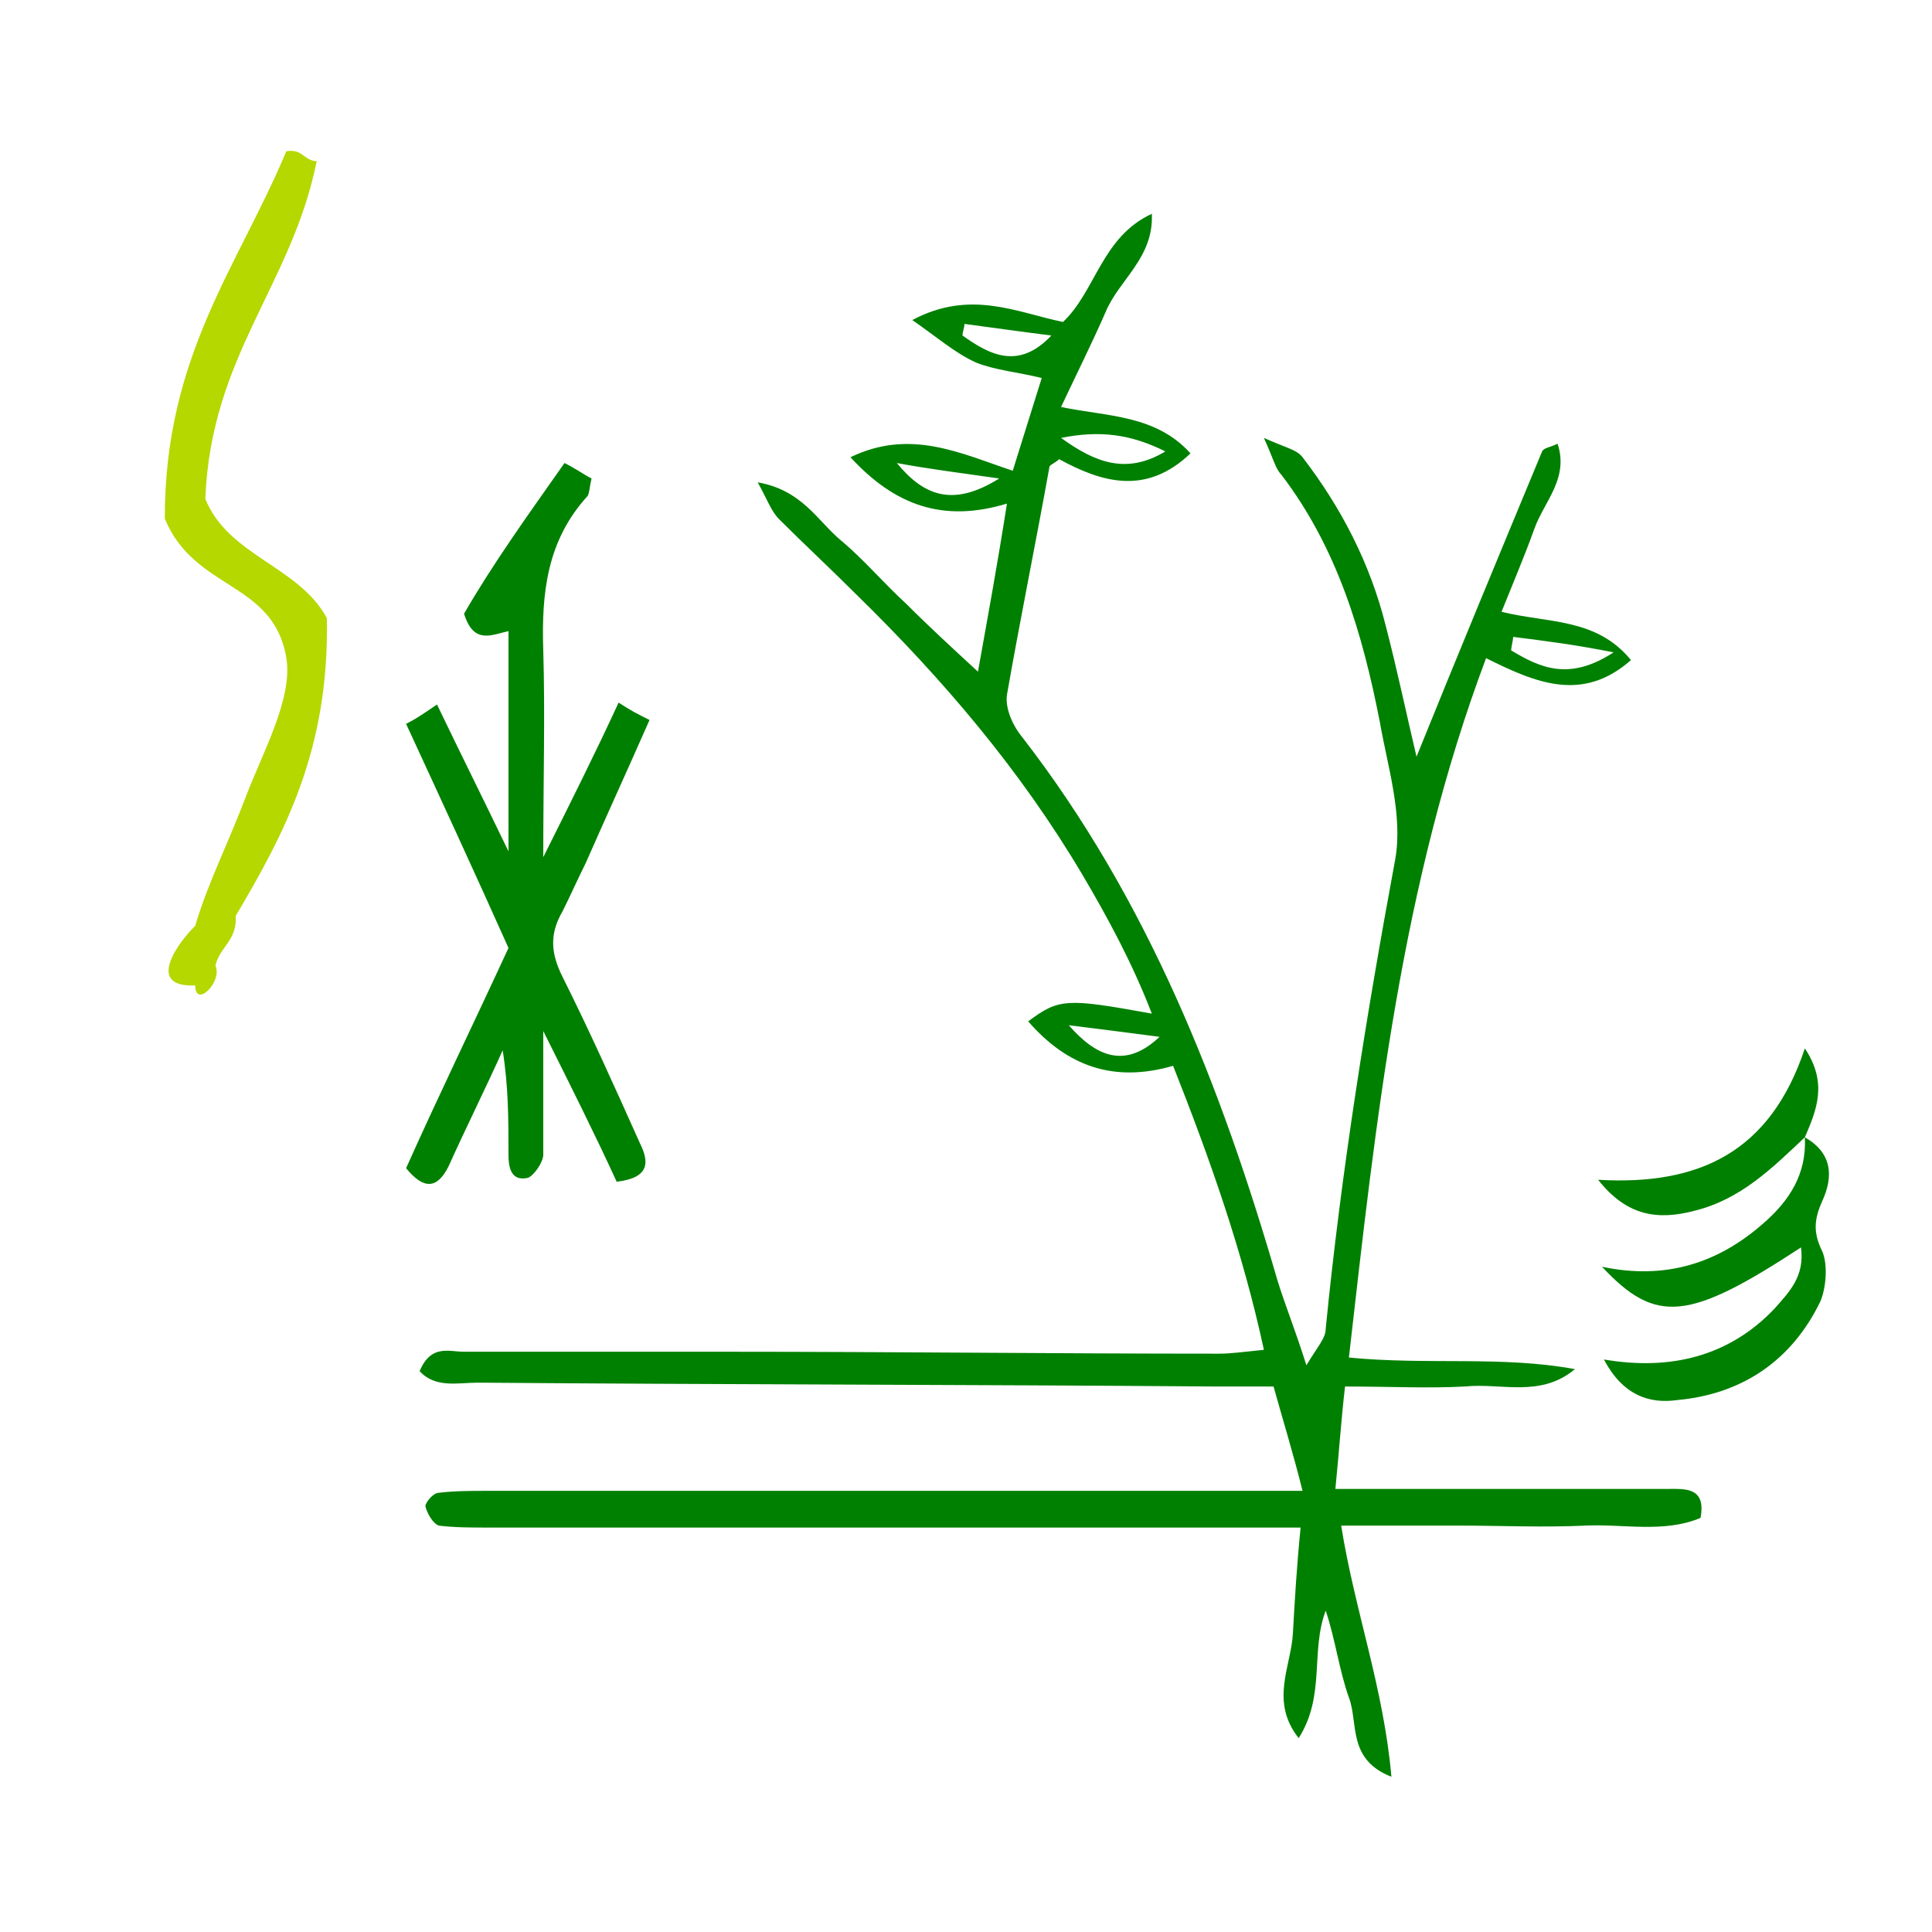
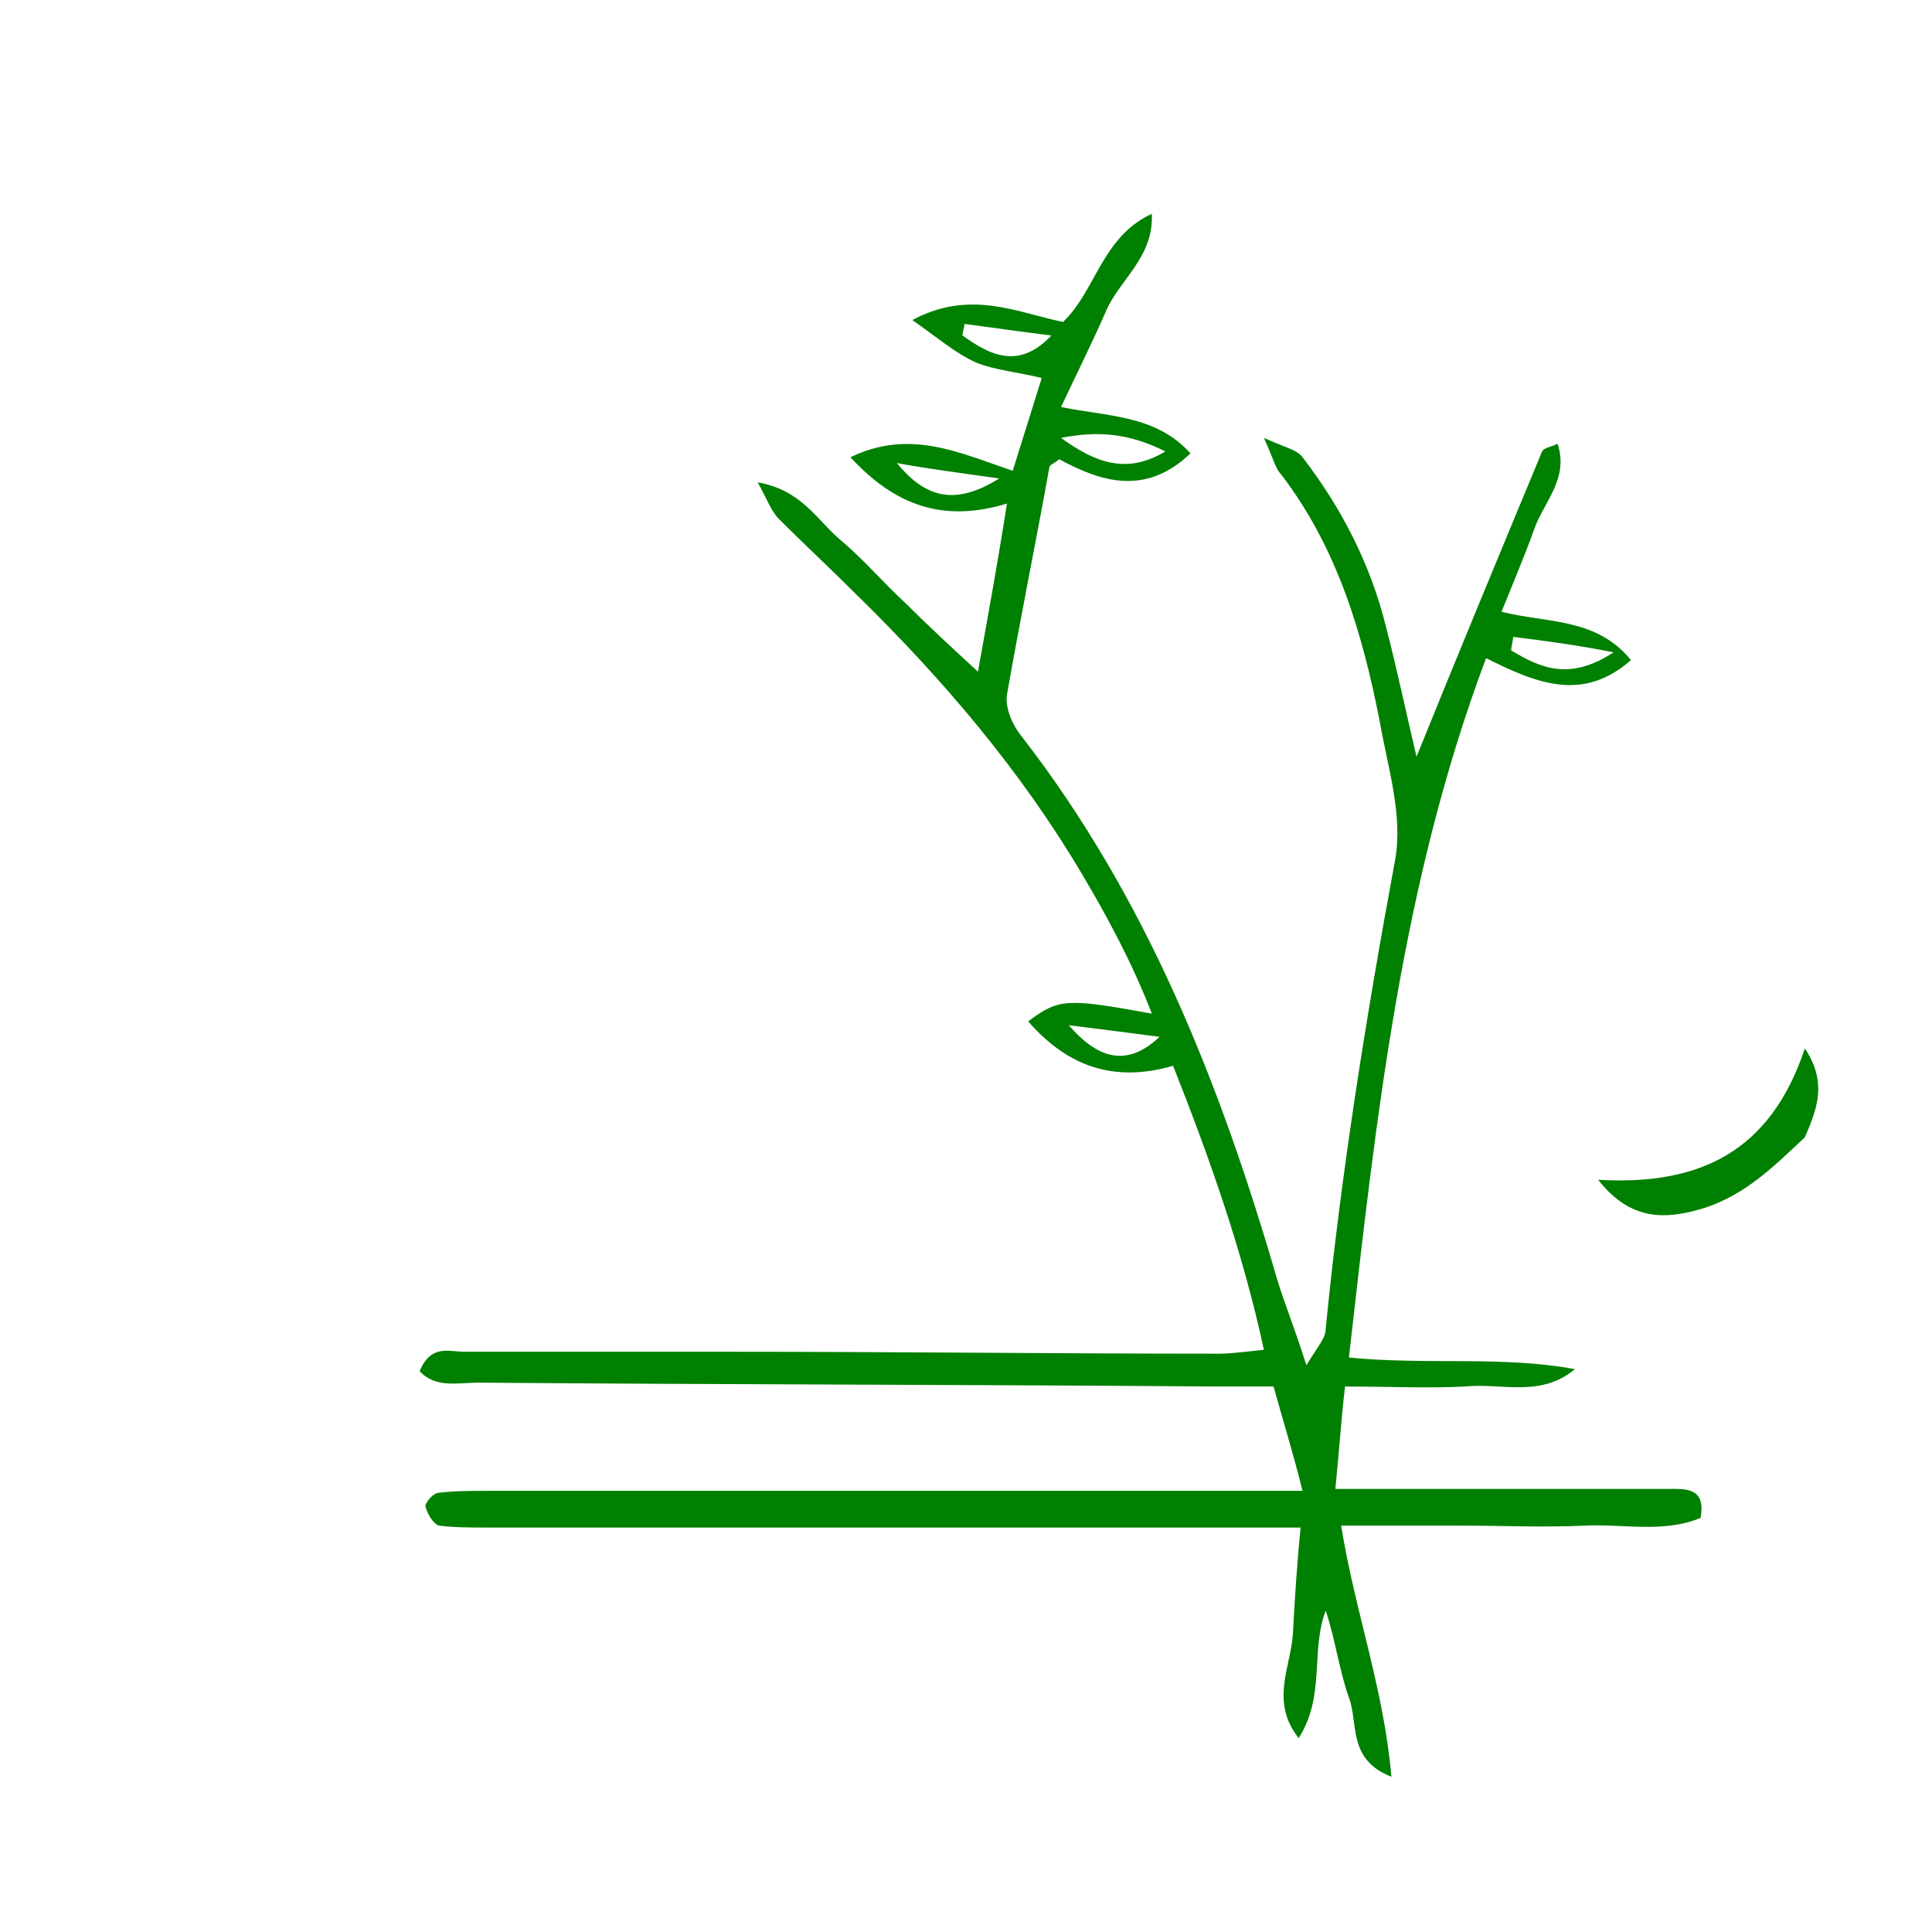
<svg xmlns="http://www.w3.org/2000/svg" xmlns:ns1="http://sodipodi.sourceforge.net/DTD/sodipodi-0.dtd" xmlns:ns2="http://www.inkscape.org/namespaces/inkscape" version="1.1" id="Calque_1" x="0px" y="0px" viewBox="0 0 100 100" style="enable-background:new 0 0 100 100;" xml:space="preserve" ns1:docname="unideo-02-rice.svg" ns2:version="0.92.1 r15371">
  <defs id="defs17" />
  <ns1:namedview pagecolor="#ffffff" bordercolor="#666666" borderopacity="1" objecttolerance="10" gridtolerance="10" guidetolerance="10" ns2:pageopacity="0" ns2:pageshadow="2" ns2:window-width="640" ns2:window-height="480" id="namedview15" showgrid="false" ns2:zoom="2.36" ns2:cx="50" ns2:cy="50" ns2:window-x="677" ns2:window-y="284" ns2:window-maximized="0" ns2:current-layer="g12" />
  <g id="g12" style="fill:#008000">
    <path d="m 67.419,77.166 c -0.5,-2 -1,-3.6 -1.5,-5.4 -1.1,0 -2,0 -2.9,0 -12.8,-0.1 -25.5,-0.1 -38.3,-0.2 -1,0 -2.2,0.3 -3,-0.6 0.6,-1.4 1.5,-1 2.3,-1 4.6,0 9.1,0 13.7,0 8.5,0 16.9,0.1 25.4,0.1 0.6,0 1.3,-0.1 2.3,-0.2 -1.1,-5.1 -2.8,-9.9 -4.7,-14.7 -3.1,0.9 -5.5,0 -7.5,-2.3 1.6,-1.2 2,-1.2 6.4,-0.4 -1,-2.6 -2.3,-5 -3.6,-7.2 -3.2,-5.4 -7.2,-10.1 -11.7,-14.5 -1.3,-1.3 -2.7,-2.6 -4,-3.9 -0.4,-0.4 -0.6,-1 -1.1,-1.9 2.3,0.4 3.1,2 4.3,3 1.2,1 2.2,2.2 3.4,3.3 1.2,1.2 2.4,2.3 3.7,3.5 0.5,-2.8 1,-5.5 1.5,-8.7 -3.3,1 -5.8,0.1 -8.1,-2.4 3.1,-1.5 5.7,-0.2 8.4,0.7 0.5,-1.6 1,-3.2 1.5,-4.8 -1.2,-0.3 -2.4,-0.4 -3.4,-0.8 -1.1,-0.5 -2,-1.3 -3.3,-2.2 3,-1.6 5.4,-0.4 7.8,0.1 1.7,-1.6 2,-4.4 4.6,-5.6 0.1,2.3 -1.7,3.4 -2.4,5.1 -0.7,1.6 -1.5,3.2 -2.3,4.9 2.4,0.5 4.9,0.4 6.7,2.4 -2.3,2.2 -4.6,1.5 -6.8,0.3 -0.2,0.2 -0.5,0.3 -0.5,0.4 -0.7,3.9 -1.5,7.8 -2.2,11.8 -0.1,0.7 0.3,1.6 0.8,2.2 6.5,8.4 10.3,18.1 13.2,28.1 0.4,1.3 0.9,2.5 1.5,4.4 0.6,-1 1,-1.4 1,-1.9 0.8,-8.1 2.1,-16.2 3.6,-24.3 0.4,-2.3 -0.4,-4.8 -0.8,-7.1 -0.9,-4.6 -2.2,-9 -5.1,-12.8 -0.3,-0.3 -0.4,-0.8 -0.9,-1.9 1.1,0.5 1.7,0.6 2,1 2,2.6 3.5,5.5 4.3,8.7 0.6,2.3 1.1,4.7 1.6,6.8 2.1,-5.2 4.3,-10.5 6.5,-15.8 0.1,-0.2 0.4,-0.2 0.8,-0.4 0.6,1.8 -0.7,3 -1.2,4.4 -0.5,1.4 -1.1,2.8 -1.7,4.3 2.4,0.6 4.9,0.3 6.7,2.5 -2.5,2.2 -4.9,1.2 -7.5,-0.1 -4.4,11.7 -5.7,23.9 -7.1,36.2 4.1,0.4 7.9,-0.1 11.7,0.6 -1.8,1.5 -3.8,0.7 -5.7,0.9 -1.9,0.1 -3.9,0 -6.2,0 -0.2,1.7 -0.3,3.3 -0.5,5.3 1.2,0 2.1,0 2.9,0 4.8,0 9.5,0 14.3,0 0.9,0 2,-0.1 1.7,1.5 -1.9,0.8 -4,0.3 -6,0.4 -2.1,0.1 -4.3,0 -6.4,0 -2,0 -4.1,0 -6.2,0 0.7,4.4 2.2,8.4 2.6,13 -2.3,-0.9 -1.7,-2.8 -2.2,-4.1 -0.5,-1.4 -0.7,-3 -1.2,-4.5 -0.8,2.1 0,4.4 -1.4,6.6 -1.5,-1.9 -0.4,-3.7 -0.3,-5.4 0.1,-1.8 0.2,-3.5 0.4,-5.5 -1,0 -2,0 -3,0 -13,0 -26.1,0 -39.1,0 -0.8,0 -1.7,0 -2.5,-0.1 -0.3,-0.1 -0.6,-0.6 -0.7,-1 0,-0.2 0.4,-0.7 0.7,-0.7 0.8,-0.1 1.7,-0.1 2.5,-0.1 13,0 26.1,0 39.1,0 0.9,0 1.8,0 3.1,0 z m -17.5,-60.4 c 0,0.2 -0.1,0.4 -0.1,0.6 1.4,1 2.9,1.8 4.6,0 -1.6,-0.2 -3,-0.4 -4.5,-0.6 z m 10.4,6.6 c -1.8,-0.9 -3.4,-1.1 -5.4,-0.7 1.8,1.3 3.4,1.9 5.4,0.7 z m -13.9,0.6 c 1.4,1.7 2.9,2.3 5.3,0.8 -2.1,-0.3 -3.7,-0.5 -5.3,-0.8 z m 31.9,9 c 0,0.2 -0.1,0.5 -0.1,0.7 1.5,0.9 3,1.6 5.3,0.1 -2,-0.4 -3.6,-0.6 -5.2,-0.8 z m -23,20.1 c 1.4,1.6 2.9,2.3 4.7,0.6 -1.5,-0.2 -3.1,-0.4 -4.7,-0.6 z" id="path2" style="fill:#008000" ns2:connector-curvature="0" />
-     <path d="m 29.219,23.966 c 0.6,0.3 1,0.6 1.4,0.8 -0.1,0.4 -0.1,0.7 -0.2,0.9 -2.1,2.3 -2.4,5 -2.3,8 0.1,3.3 0,6.7 0,10.7 1.5,-3 2.7,-5.4 3.9,-8 0.6,0.4 1,0.6 1.6,0.9 -1.1,2.5 -2.2,4.9 -3.3,7.4 -0.4,0.8 -0.8,1.7 -1.2,2.5 -0.7,1.2 -0.6,2.2 0,3.4 1.4,2.8 2.7,5.7 4,8.6 0.5,1 0.5,1.8 -1.2,2 -1.1,-2.4 -2.3,-4.8 -3.8,-7.8 0,2.5 0,4.5 0,6.4 0,0.4 -0.5,1.1 -0.8,1.2 -0.9,0.2 -1,-0.6 -1,-1.2 0,-1.8 0,-3.5 -0.3,-5.4 -0.9,2 -1.9,4 -2.8,6 -0.6,1.2 -1.3,1.2 -2.2,0.1 1.7,-3.8 3.5,-7.5 5.3,-11.4 -1.7,-3.8 -3.5,-7.7 -5.3,-11.6 0.6,-0.3 1,-0.6 1.6,-1 1.2,2.5 2.4,4.9 3.7,7.6 0,-4 0,-7.7 0,-11.4 -0.9,0.2 -1.8,0.7 -2.3,-0.9 1.5,-2.6 3.3,-5.1 5.2,-7.8 z" id="path4" style="fill:#008000" ns2:connector-curvature="0" />
-     <path d="m 93.419,58.866 c 1.4,0.8 1.5,2 0.9,3.3 -0.4,0.9 -0.5,1.6 0,2.6 0.3,0.7 0.2,1.9 -0.1,2.6 -1.5,3.1 -4.1,4.8 -7.4,5.1 -1.4,0.2 -2.8,-0.2 -3.8,-2.1 3.5,0.6 6.5,-0.2 8.8,-2.6 0.8,-0.9 1.6,-1.7 1.4,-3.2 -5.8,3.8 -7.5,4 -10.3,1 3.3,0.7 6,-0.2 8.3,-2.2 1.4,-1.2 2.3,-2.6 2.2,-4.5 z" id="path6" style="fill:#008000" ns2:connector-curvature="0" />
    <path d="m 93.419,58.866 c -1.7,1.6 -3.3,3.2 -5.7,3.8 -1.9,0.5 -3.5,0.3 -5,-1.6 5.2,0.3 8.9,-1.4 10.7,-6.8 1.2,1.8 0.6,3.2 0,4.6 z" id="path10" style="fill:#008000" ns2:connector-curvature="0" />
    <g id="g8-73" style="fill:#b4d800;fill-opacity:1" transform="matrix(0.524,0,0,0.514,-13.473,3.943)">
      <g id="g6-79" style="fill:#b4d800;fill-opacity:1">
        <g id="g4-0" style="fill:#b4d800;fill-opacity:1">
-           <path d="m 53.993,7.562 c 1.615,-0.281 1.723,0.945 3.001,1 -2.476,12.525 -10.442,19.559 -11.001,34 2.258,5.742 9.229,6.771 12.001,12 0.278,13.279 -4.23,21.771 -9.001,30 0.154,2.487 -1.57,3.097 -2,5 0.729,1.635 -1.986,4.351 -2,2 -5.056,0.213 -1.542,-4.477 0,-6 1.218,-4.231 3.2,-8.159 5,-13 1.647,-4.431 4.678,-9.928 4,-14 -1.287,-7.742 -9.055,-6.719 -12,-14 -0.036,-16.368 7.248,-25.418 12,-37 z" id="path2-9" style="fill:#b4d800;fill-opacity:1" ns2:connector-curvature="0" />
-         </g>
+           </g>
      </g>
    </g>
  </g>
</svg>